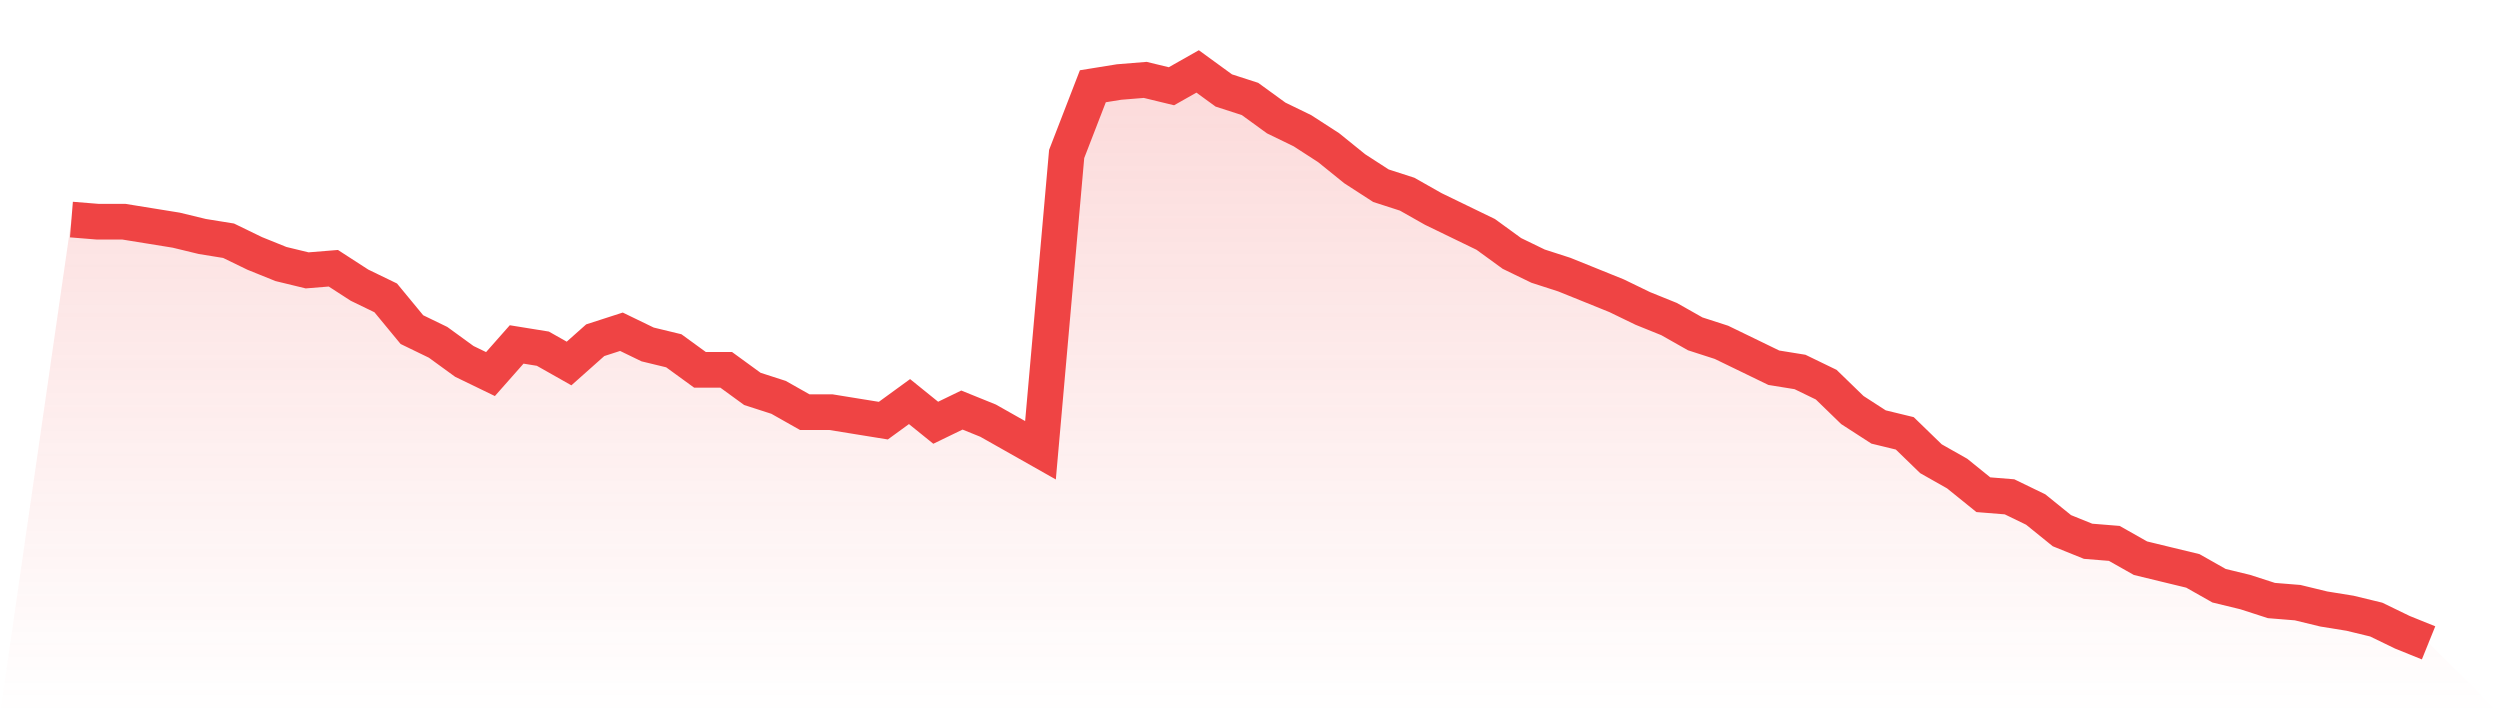
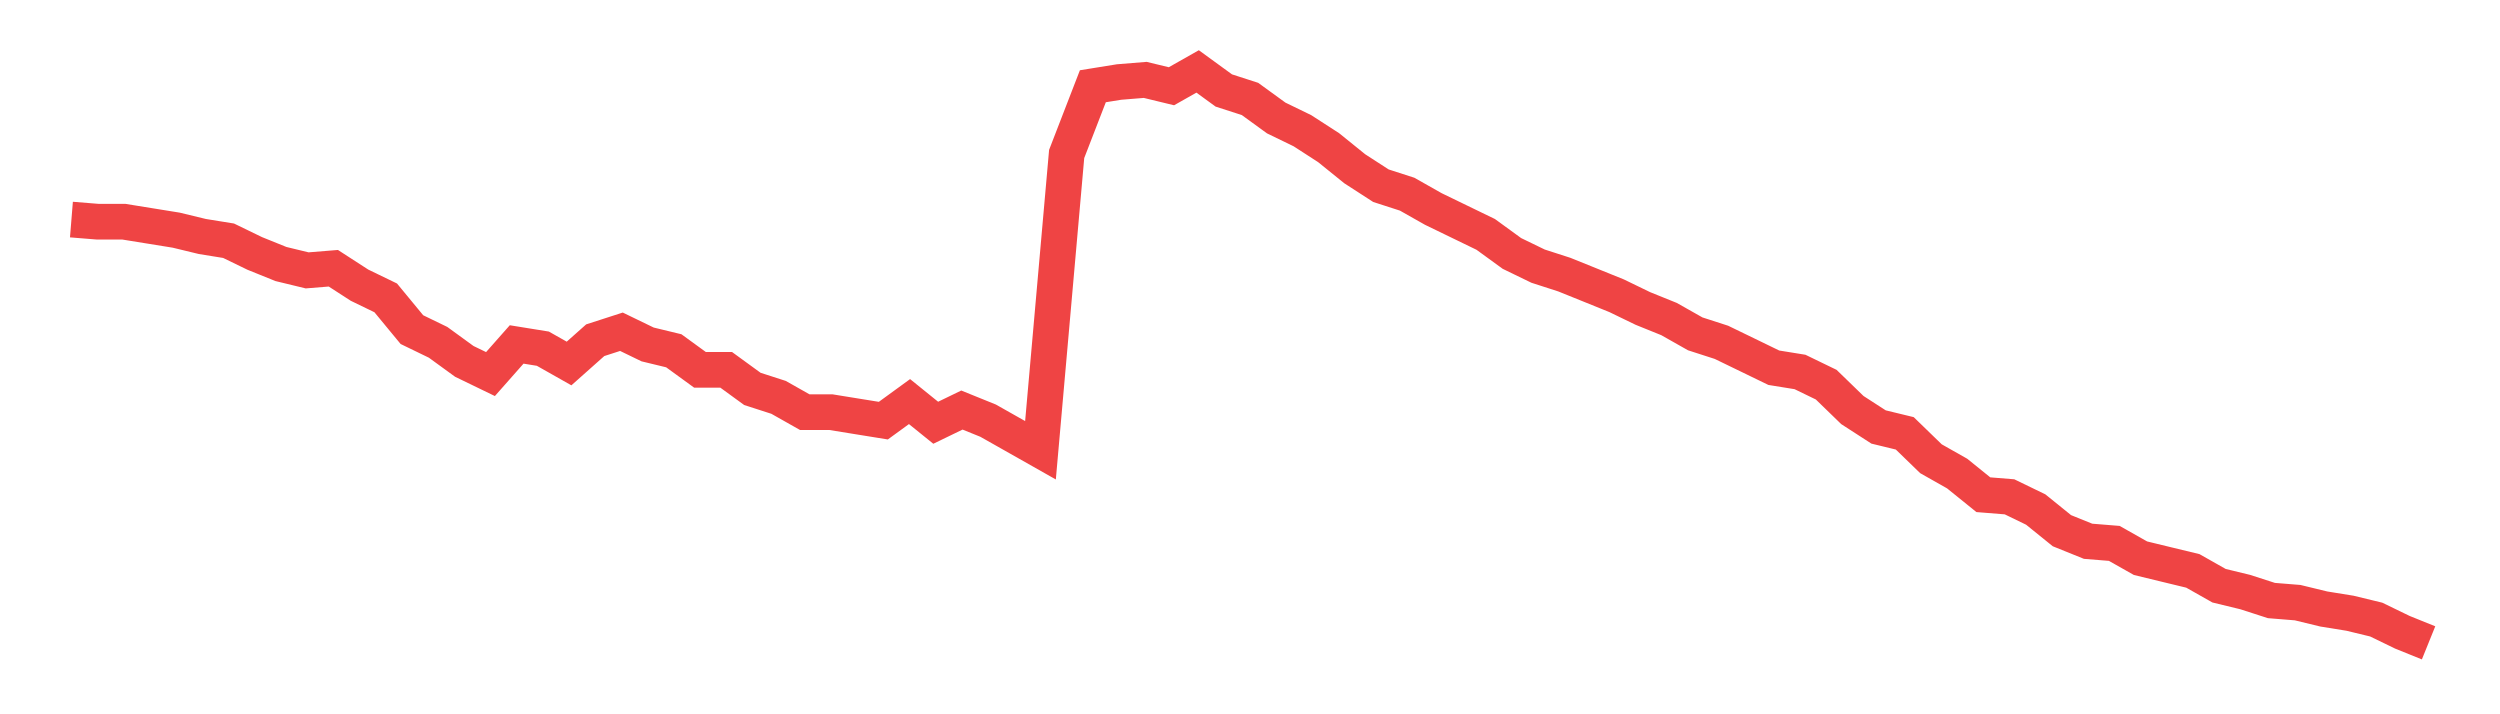
<svg xmlns="http://www.w3.org/2000/svg" viewBox="0 0 140 40">
  <defs>
    <linearGradient id="gradient" x1="0" x2="0" y1="0" y2="1">
      <stop offset="0%" stop-color="#ef4444" stop-opacity="0.2" />
      <stop offset="100%" stop-color="#ef4444" stop-opacity="0" />
    </linearGradient>
  </defs>
-   <path d="M4,12.296 L4,12.296 L5.467,12.415 L6.933,12.415 L8.4,12.652 L9.867,12.889 L11.333,13.244 L12.8,13.481 L14.267,14.193 L15.733,14.785 L17.2,15.141 L18.667,15.022 L20.133,15.97 L21.6,16.681 L23.067,18.459 L24.533,19.17 L26,20.237 L27.467,20.948 L28.933,19.289 L30.4,19.526 L31.867,20.356 L33.333,19.052 L34.8,18.578 L36.267,19.289 L37.733,19.644 L39.2,20.711 L40.667,20.711 L42.133,21.778 L43.6,22.252 L45.067,23.081 L46.533,23.081 L48,23.319 L49.467,23.556 L50.933,22.489 L52.4,23.674 L53.867,22.963 L55.333,23.556 L56.8,24.385 L58.267,25.215 L59.733,8.622 L61.2,4.83 L62.667,4.593 L64.133,4.474 L65.6,4.83 L67.067,4 L68.533,5.067 L70,5.541 L71.467,6.607 L72.933,7.319 L74.4,8.267 L75.867,9.452 L77.333,10.4 L78.8,10.874 L80.267,11.704 L81.733,12.415 L83.2,13.126 L84.667,14.193 L86.133,14.904 L87.6,15.378 L89.067,15.97 L90.533,16.563 L92,17.274 L93.467,17.867 L94.933,18.696 L96.4,19.17 L97.867,19.881 L99.333,20.593 L100.8,20.83 L102.267,21.541 L103.733,22.963 L105.2,23.911 L106.667,24.267 L108.133,25.689 L109.6,26.519 L111.067,27.704 L112.533,27.822 L114,28.533 L115.467,29.719 L116.933,30.311 L118.4,30.43 L119.867,31.259 L121.333,31.615 L122.8,31.97 L124.267,32.8 L125.733,33.156 L127.2,33.63 L128.667,33.748 L130.133,34.104 L131.6,34.341 L133.067,34.696 L134.533,35.407 L136,36 L140,40 L0,40 z" fill="url(#gradient)" />
  <path d="M4,12.296 L4,12.296 L5.467,12.415 L6.933,12.415 L8.4,12.652 L9.867,12.889 L11.333,13.244 L12.8,13.481 L14.267,14.193 L15.733,14.785 L17.2,15.141 L18.667,15.022 L20.133,15.97 L21.6,16.681 L23.067,18.459 L24.533,19.17 L26,20.237 L27.467,20.948 L28.933,19.289 L30.4,19.526 L31.867,20.356 L33.333,19.052 L34.8,18.578 L36.267,19.289 L37.733,19.644 L39.2,20.711 L40.667,20.711 L42.133,21.778 L43.6,22.252 L45.067,23.081 L46.533,23.081 L48,23.319 L49.467,23.556 L50.933,22.489 L52.4,23.674 L53.867,22.963 L55.333,23.556 L56.8,24.385 L58.267,25.215 L59.733,8.622 L61.2,4.83 L62.667,4.593 L64.133,4.474 L65.6,4.83 L67.067,4 L68.533,5.067 L70,5.541 L71.467,6.607 L72.933,7.319 L74.4,8.267 L75.867,9.452 L77.333,10.4 L78.8,10.874 L80.267,11.704 L81.733,12.415 L83.2,13.126 L84.667,14.193 L86.133,14.904 L87.6,15.378 L89.067,15.97 L90.533,16.563 L92,17.274 L93.467,17.867 L94.933,18.696 L96.4,19.17 L97.867,19.881 L99.333,20.593 L100.8,20.83 L102.267,21.541 L103.733,22.963 L105.2,23.911 L106.667,24.267 L108.133,25.689 L109.6,26.519 L111.067,27.704 L112.533,27.822 L114,28.533 L115.467,29.719 L116.933,30.311 L118.4,30.43 L119.867,31.259 L121.333,31.615 L122.8,31.97 L124.267,32.8 L125.733,33.156 L127.2,33.63 L128.667,33.748 L130.133,34.104 L131.6,34.341 L133.067,34.696 L134.533,35.407 L136,36" fill="none" stroke="#ef4444" stroke-width="2" />
</svg>